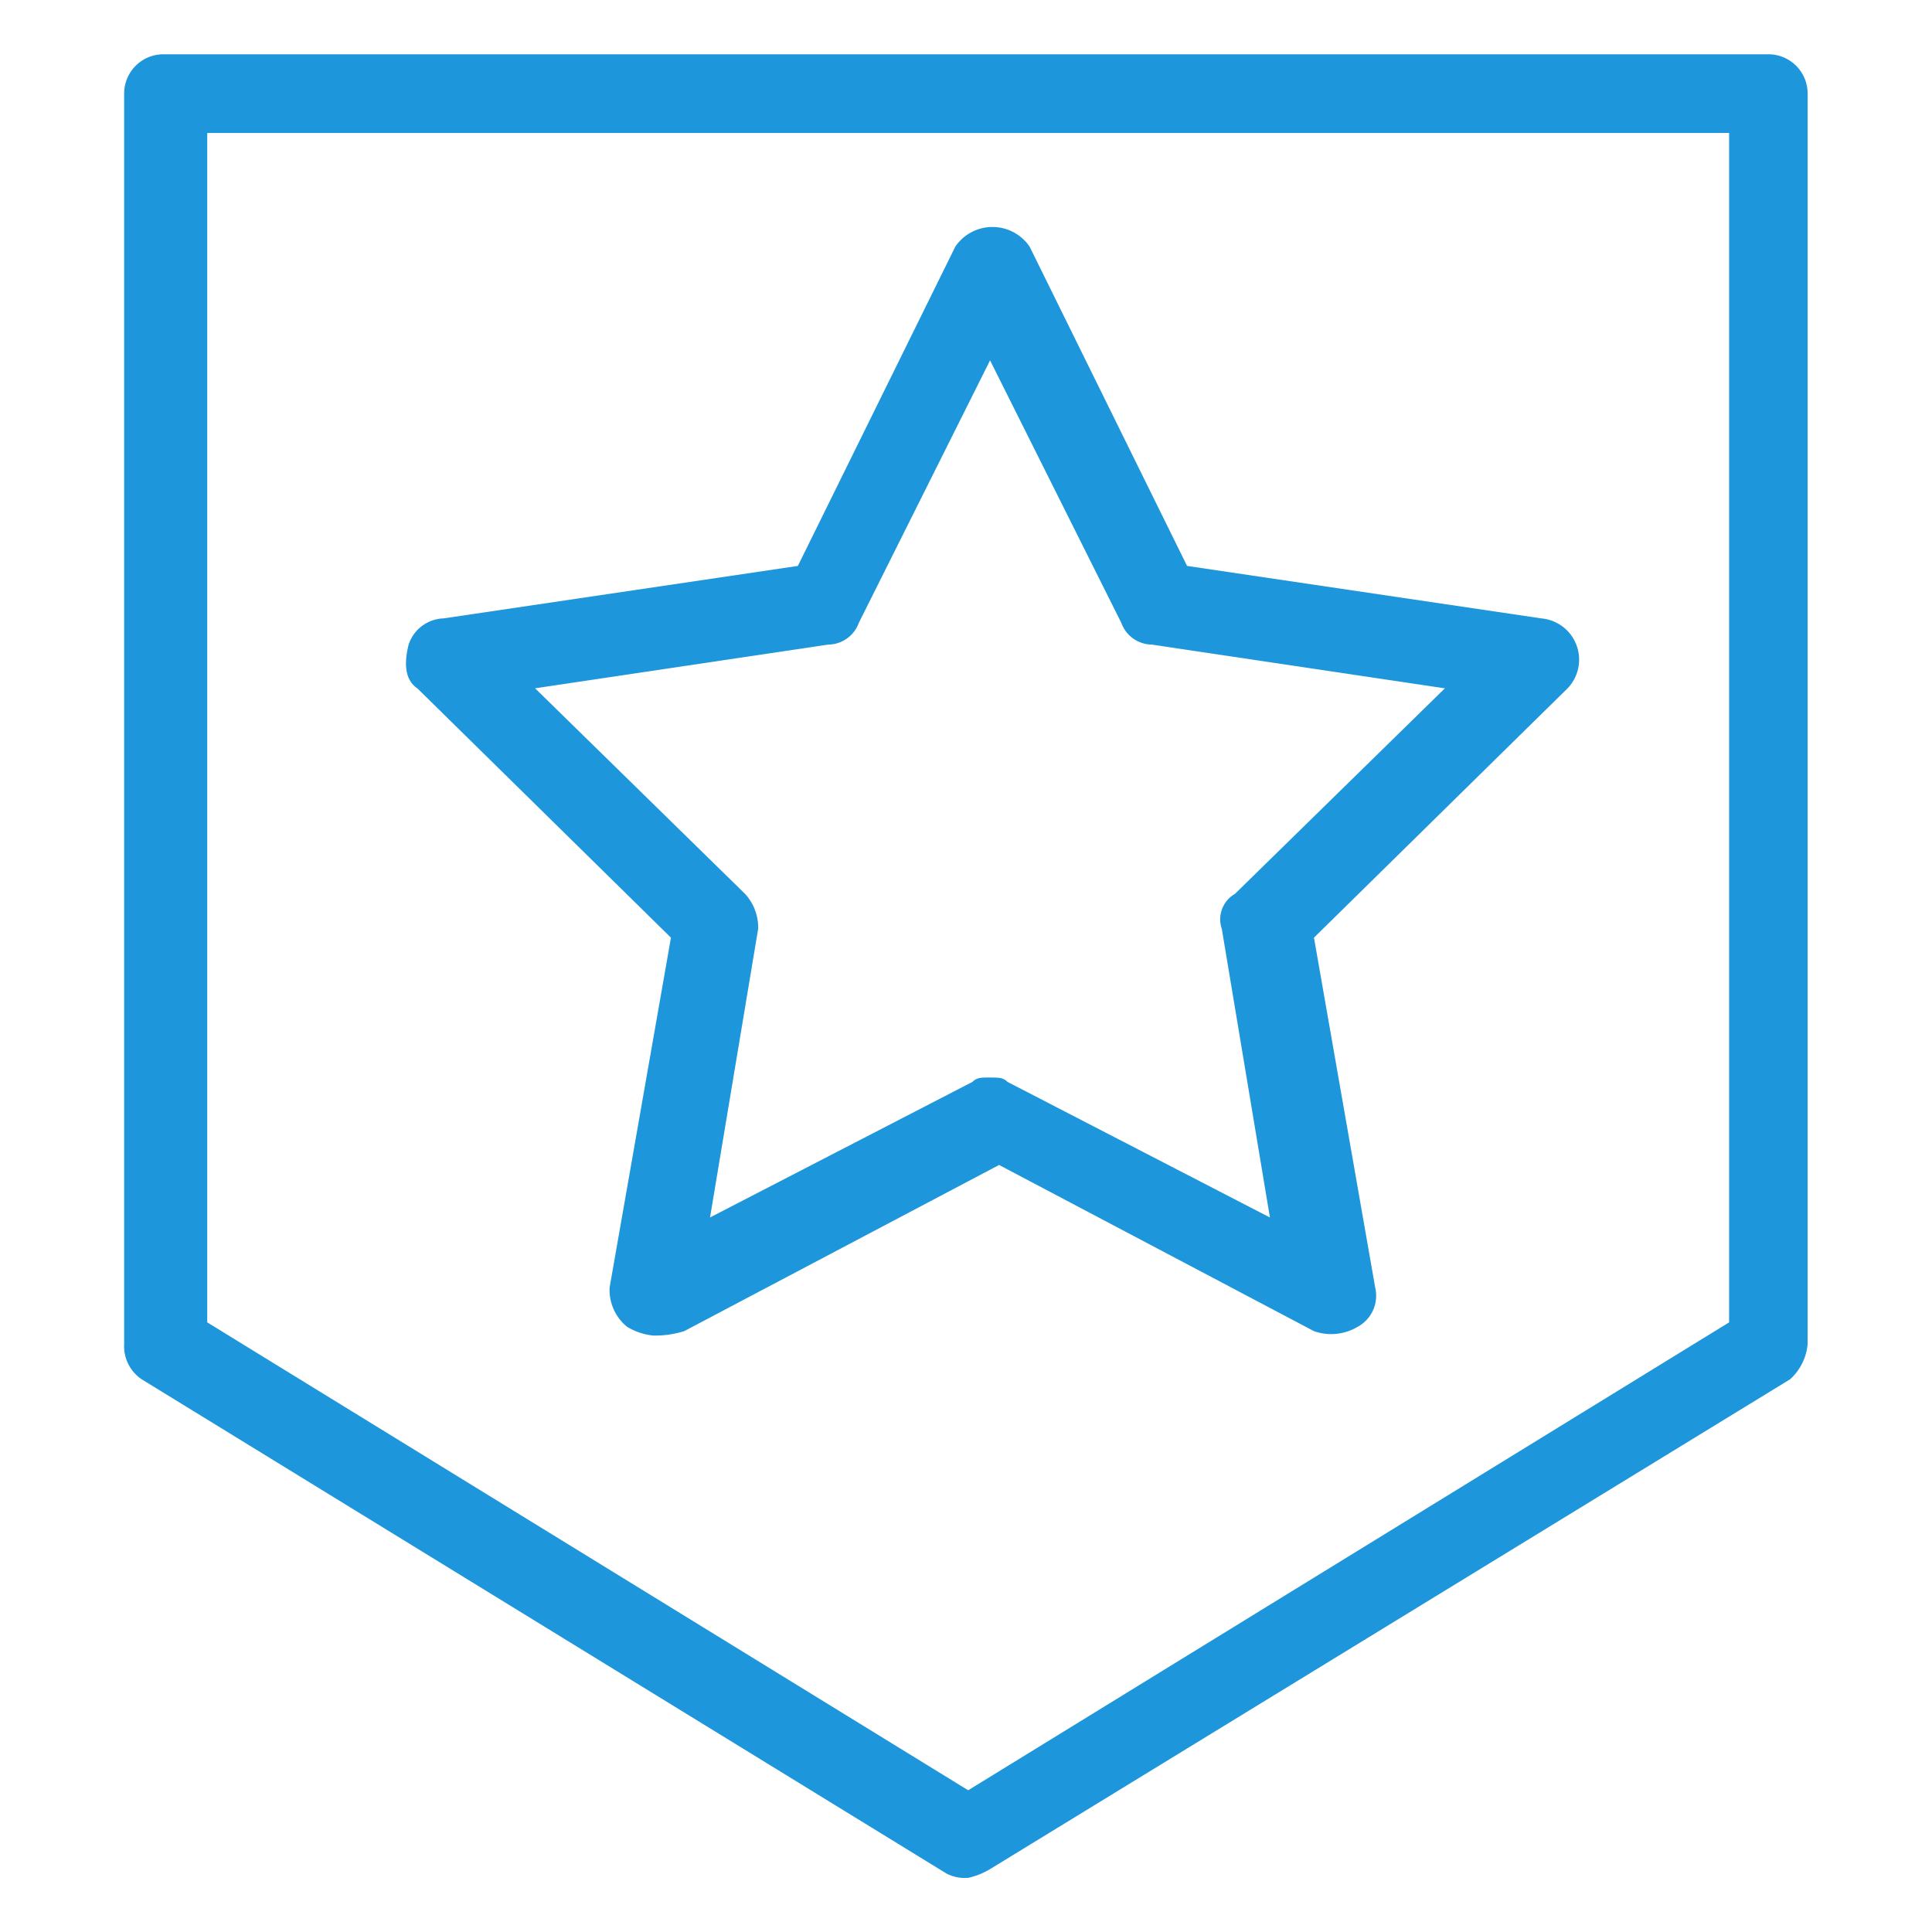
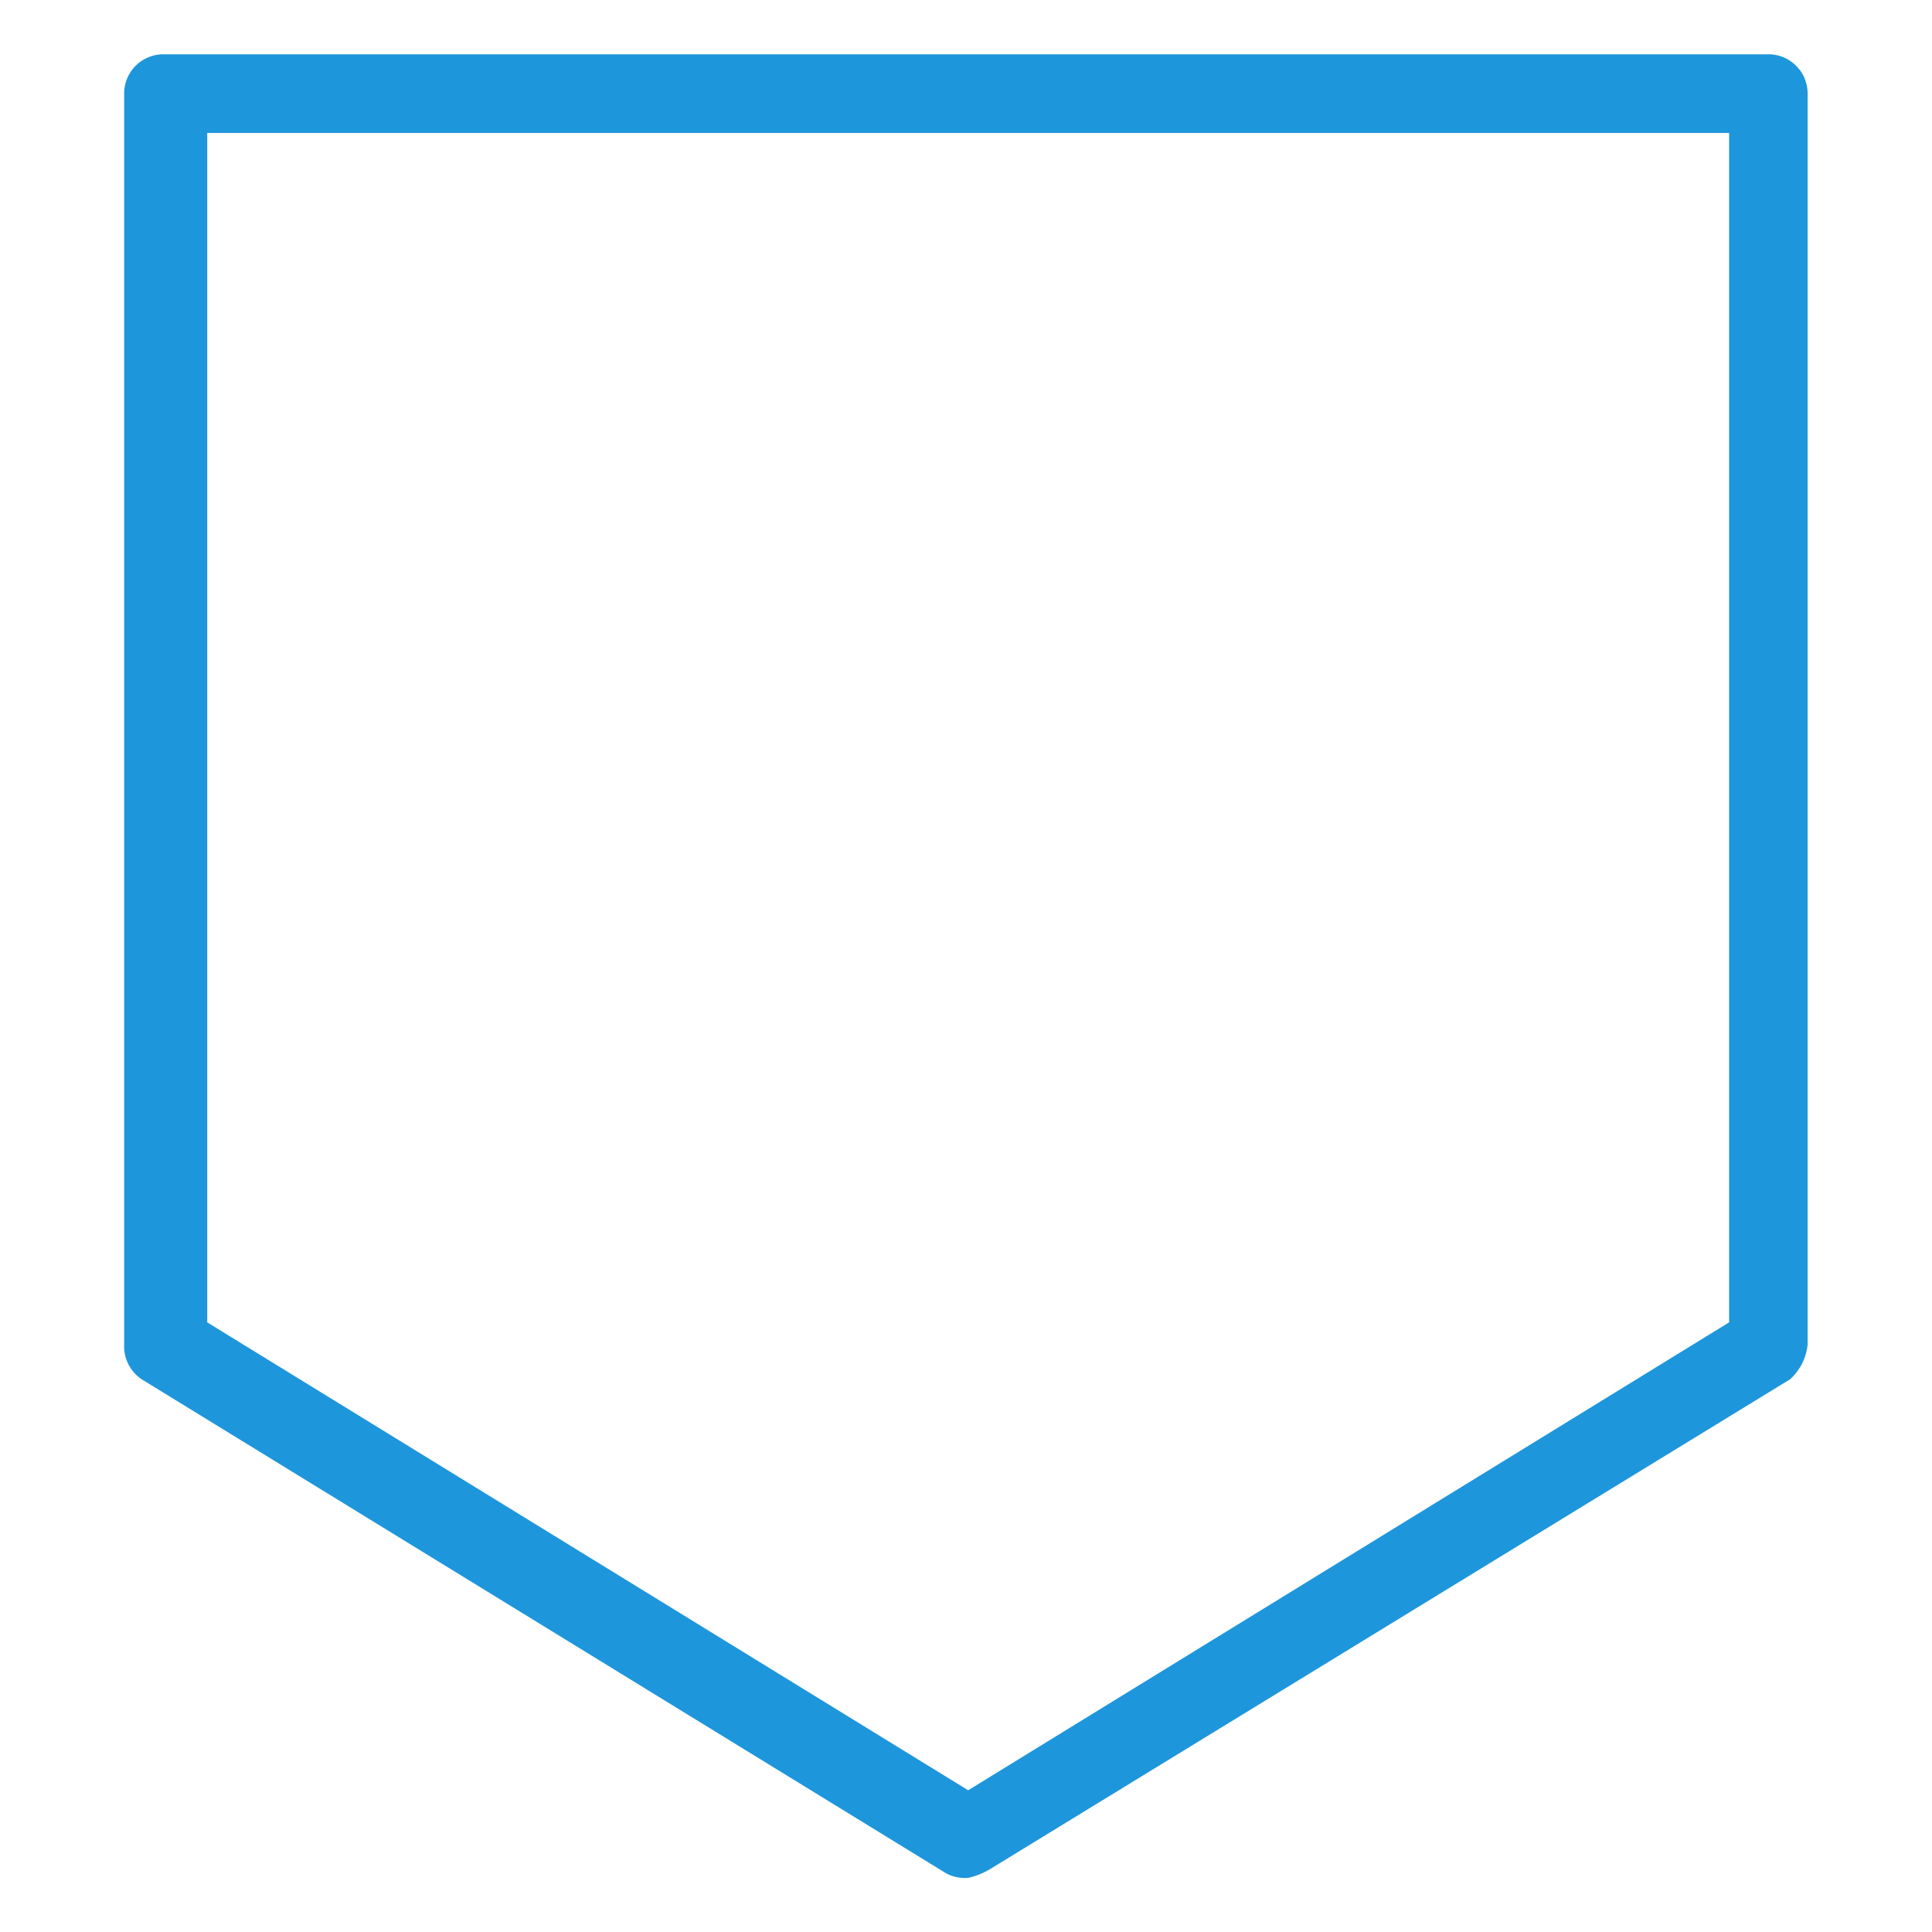
<svg xmlns="http://www.w3.org/2000/svg" width="64" height="64" viewBox="0 0 64 64">
  <defs>
    <style>.a{fill:rgba(255,255,255,0);opacity:0;}.b{fill:#1e96dc;}</style>
  </defs>
  <g transform="translate(-635 -4017)">
    <rect class="a" width="64" height="64" transform="translate(635 4017)" />
    <g transform="translate(404.298 3840.477)">
      <path class="b" d="M262.774,238.728a1.306,1.306,0,0,1-.724-.145l-26.656-16.37a1.318,1.318,0,0,1-.579-1.159V179.621a1.3,1.3,0,0,1,1.3-1.3h53.167a1.3,1.3,0,0,1,1.3,1.3v41.433a1.788,1.788,0,0,1-.58,1.159L263.5,238.439a2.448,2.448,0,0,1-.724.29Zm-25.207-18.4,25.207,15.5,25.207-15.5v-39.4H237.567v39.4Z" transform="translate(0)" />
-       <path class="b" d="M356.716,284.781a2.06,2.06,0,0,1-.869-.29,1.573,1.573,0,0,1-.579-1.3L357.3,271.6l-8.4-8.258c-.435-.29-.435-.869-.29-1.449a1.262,1.262,0,0,1,1.159-.869l11.735-1.738,5.215-10.576a1.489,1.489,0,0,1,2.463,0l5.215,10.576,11.735,1.738a1.372,1.372,0,0,1,.869,2.318l-8.4,8.258,2.028,11.59a1.17,1.17,0,0,1-.579,1.3,1.714,1.714,0,0,1-1.449.145l-10.431-5.505-10.431,5.505A3.262,3.262,0,0,1,356.716,284.781Zm11.155-8.547c.29,0,.435,0,.579.145l8.692,4.491-1.594-9.561a.971.971,0,0,1,.435-1.159l6.954-6.809-9.706-1.449a1.089,1.089,0,0,1-1.014-.724l-4.346-8.692-4.346,8.692a1.089,1.089,0,0,1-1.014.724L352.8,263.34l6.954,6.809a1.645,1.645,0,0,1,.435,1.159l-1.594,9.561,8.692-4.491c.145-.145.29-.145.579-.145Z" transform="translate(-104.372 -64.016)" />
    </g>
  </g>
</svg>